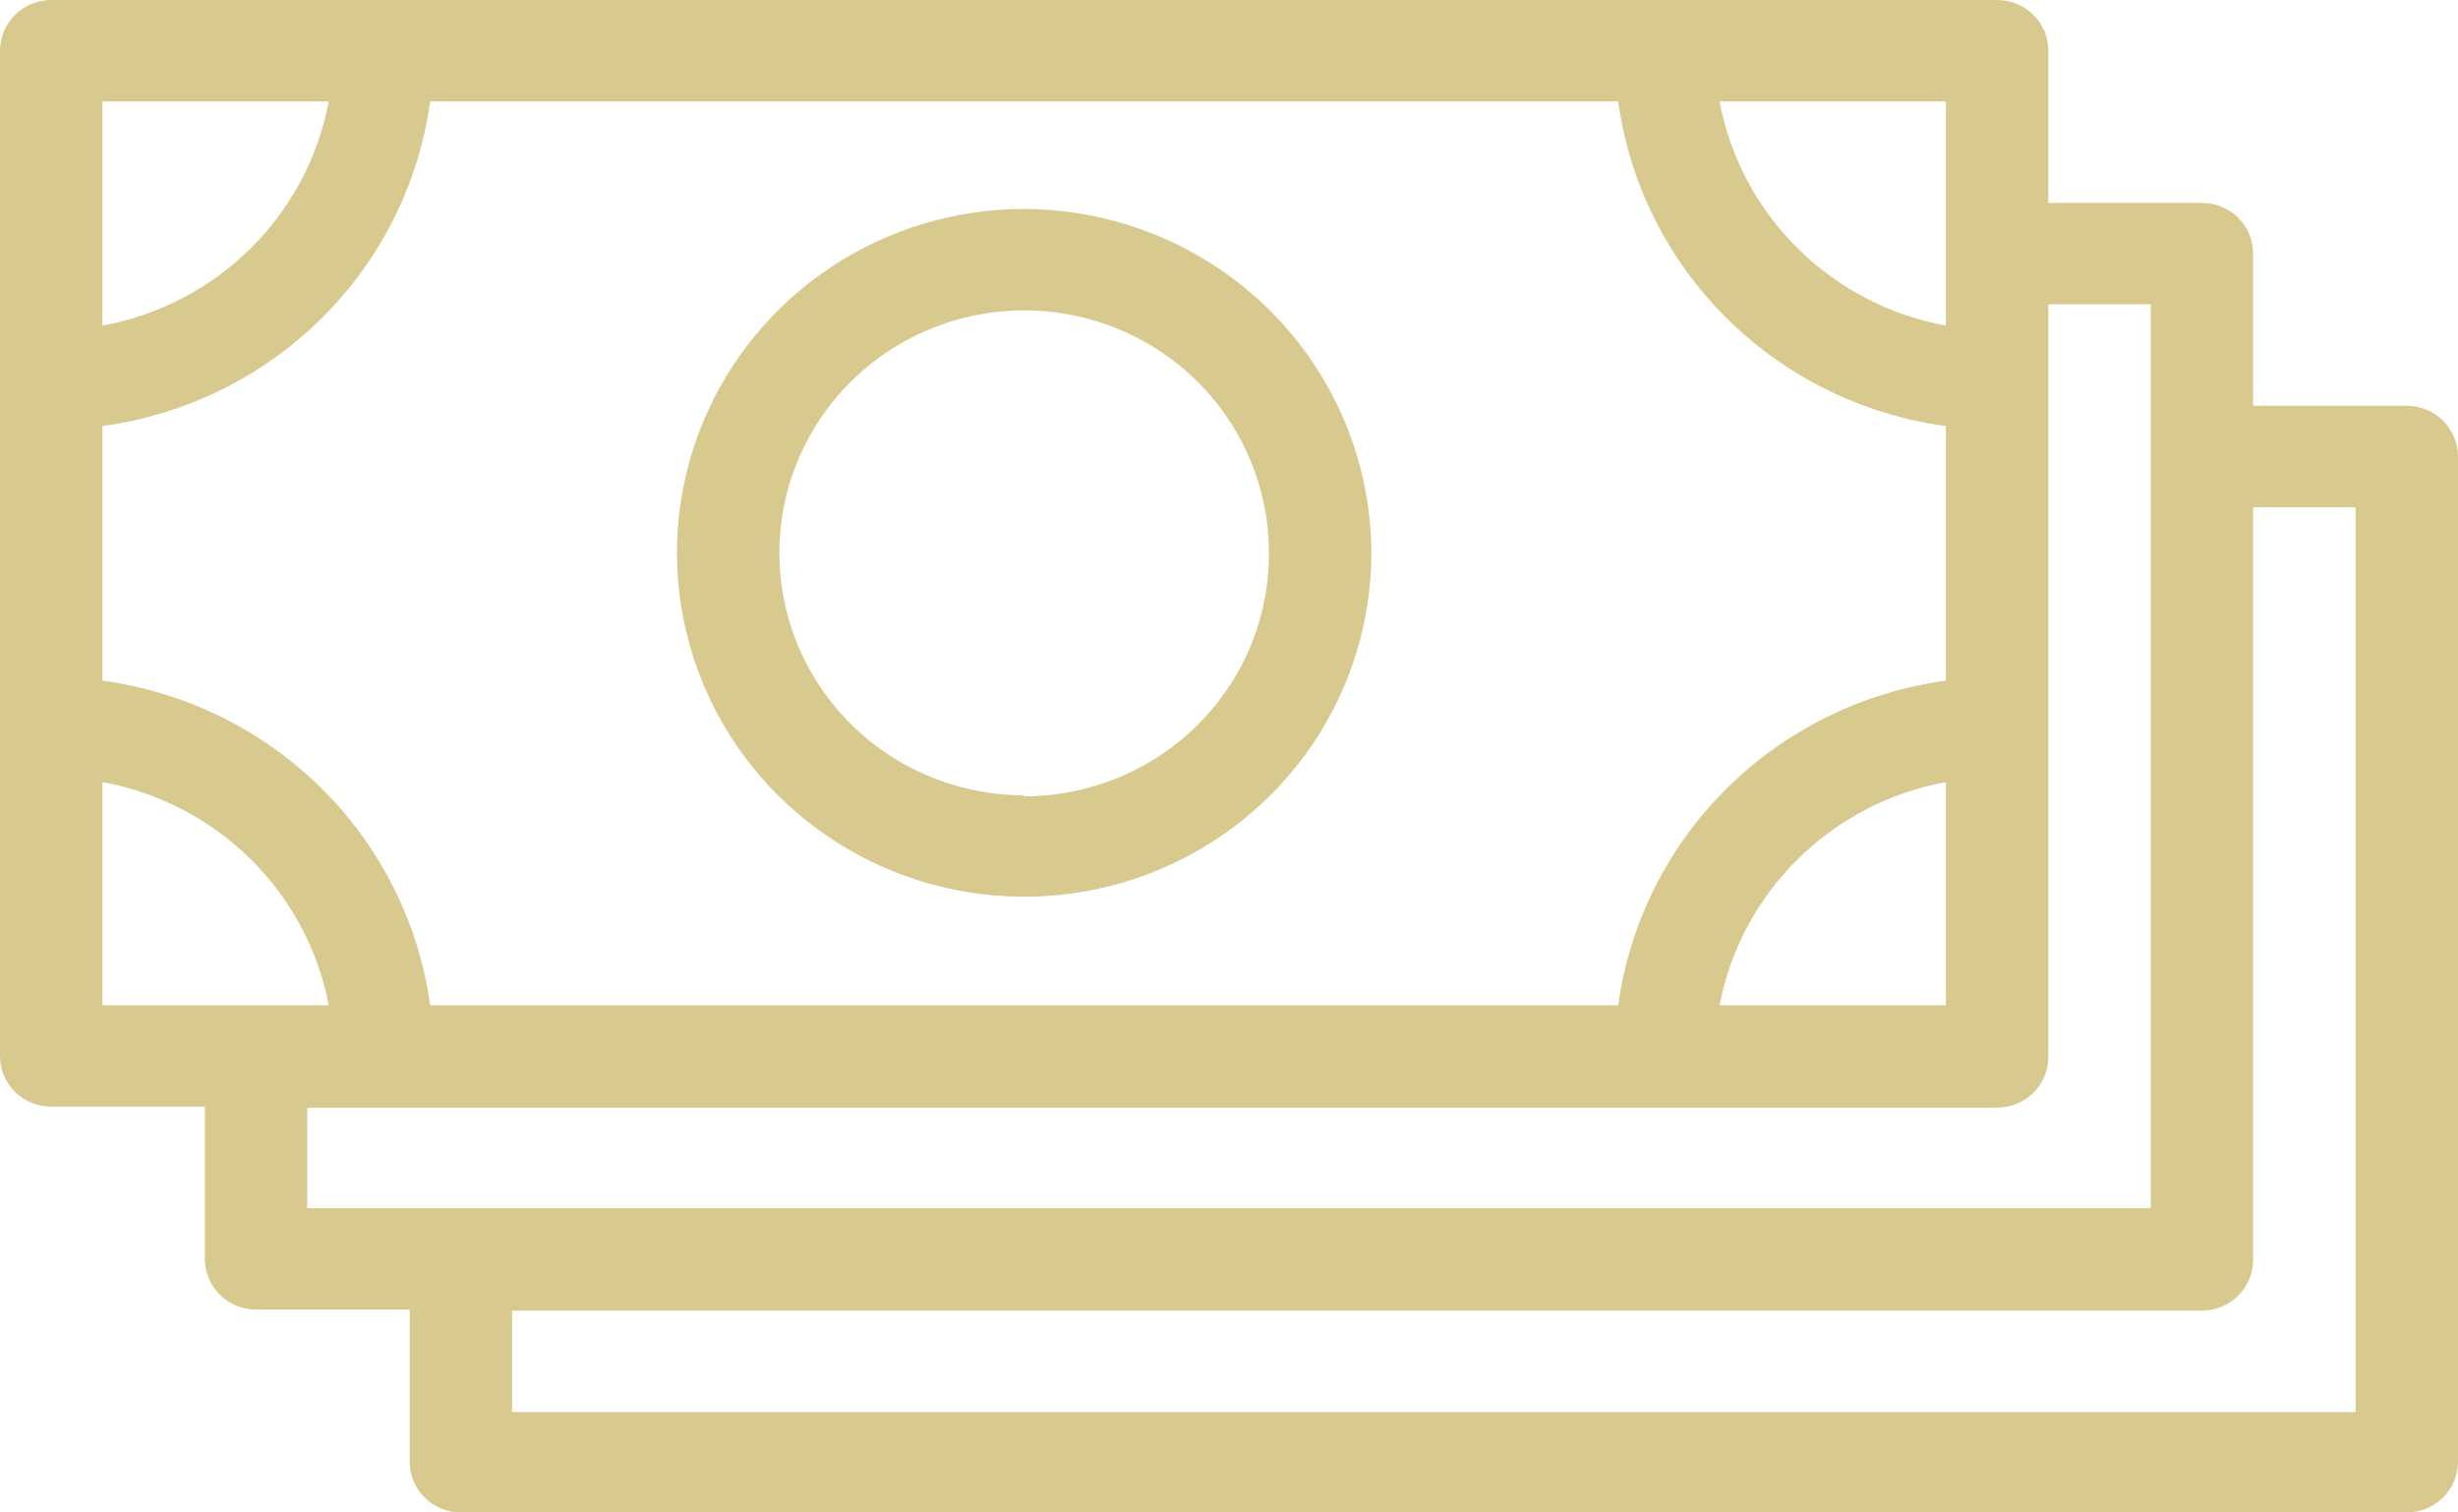
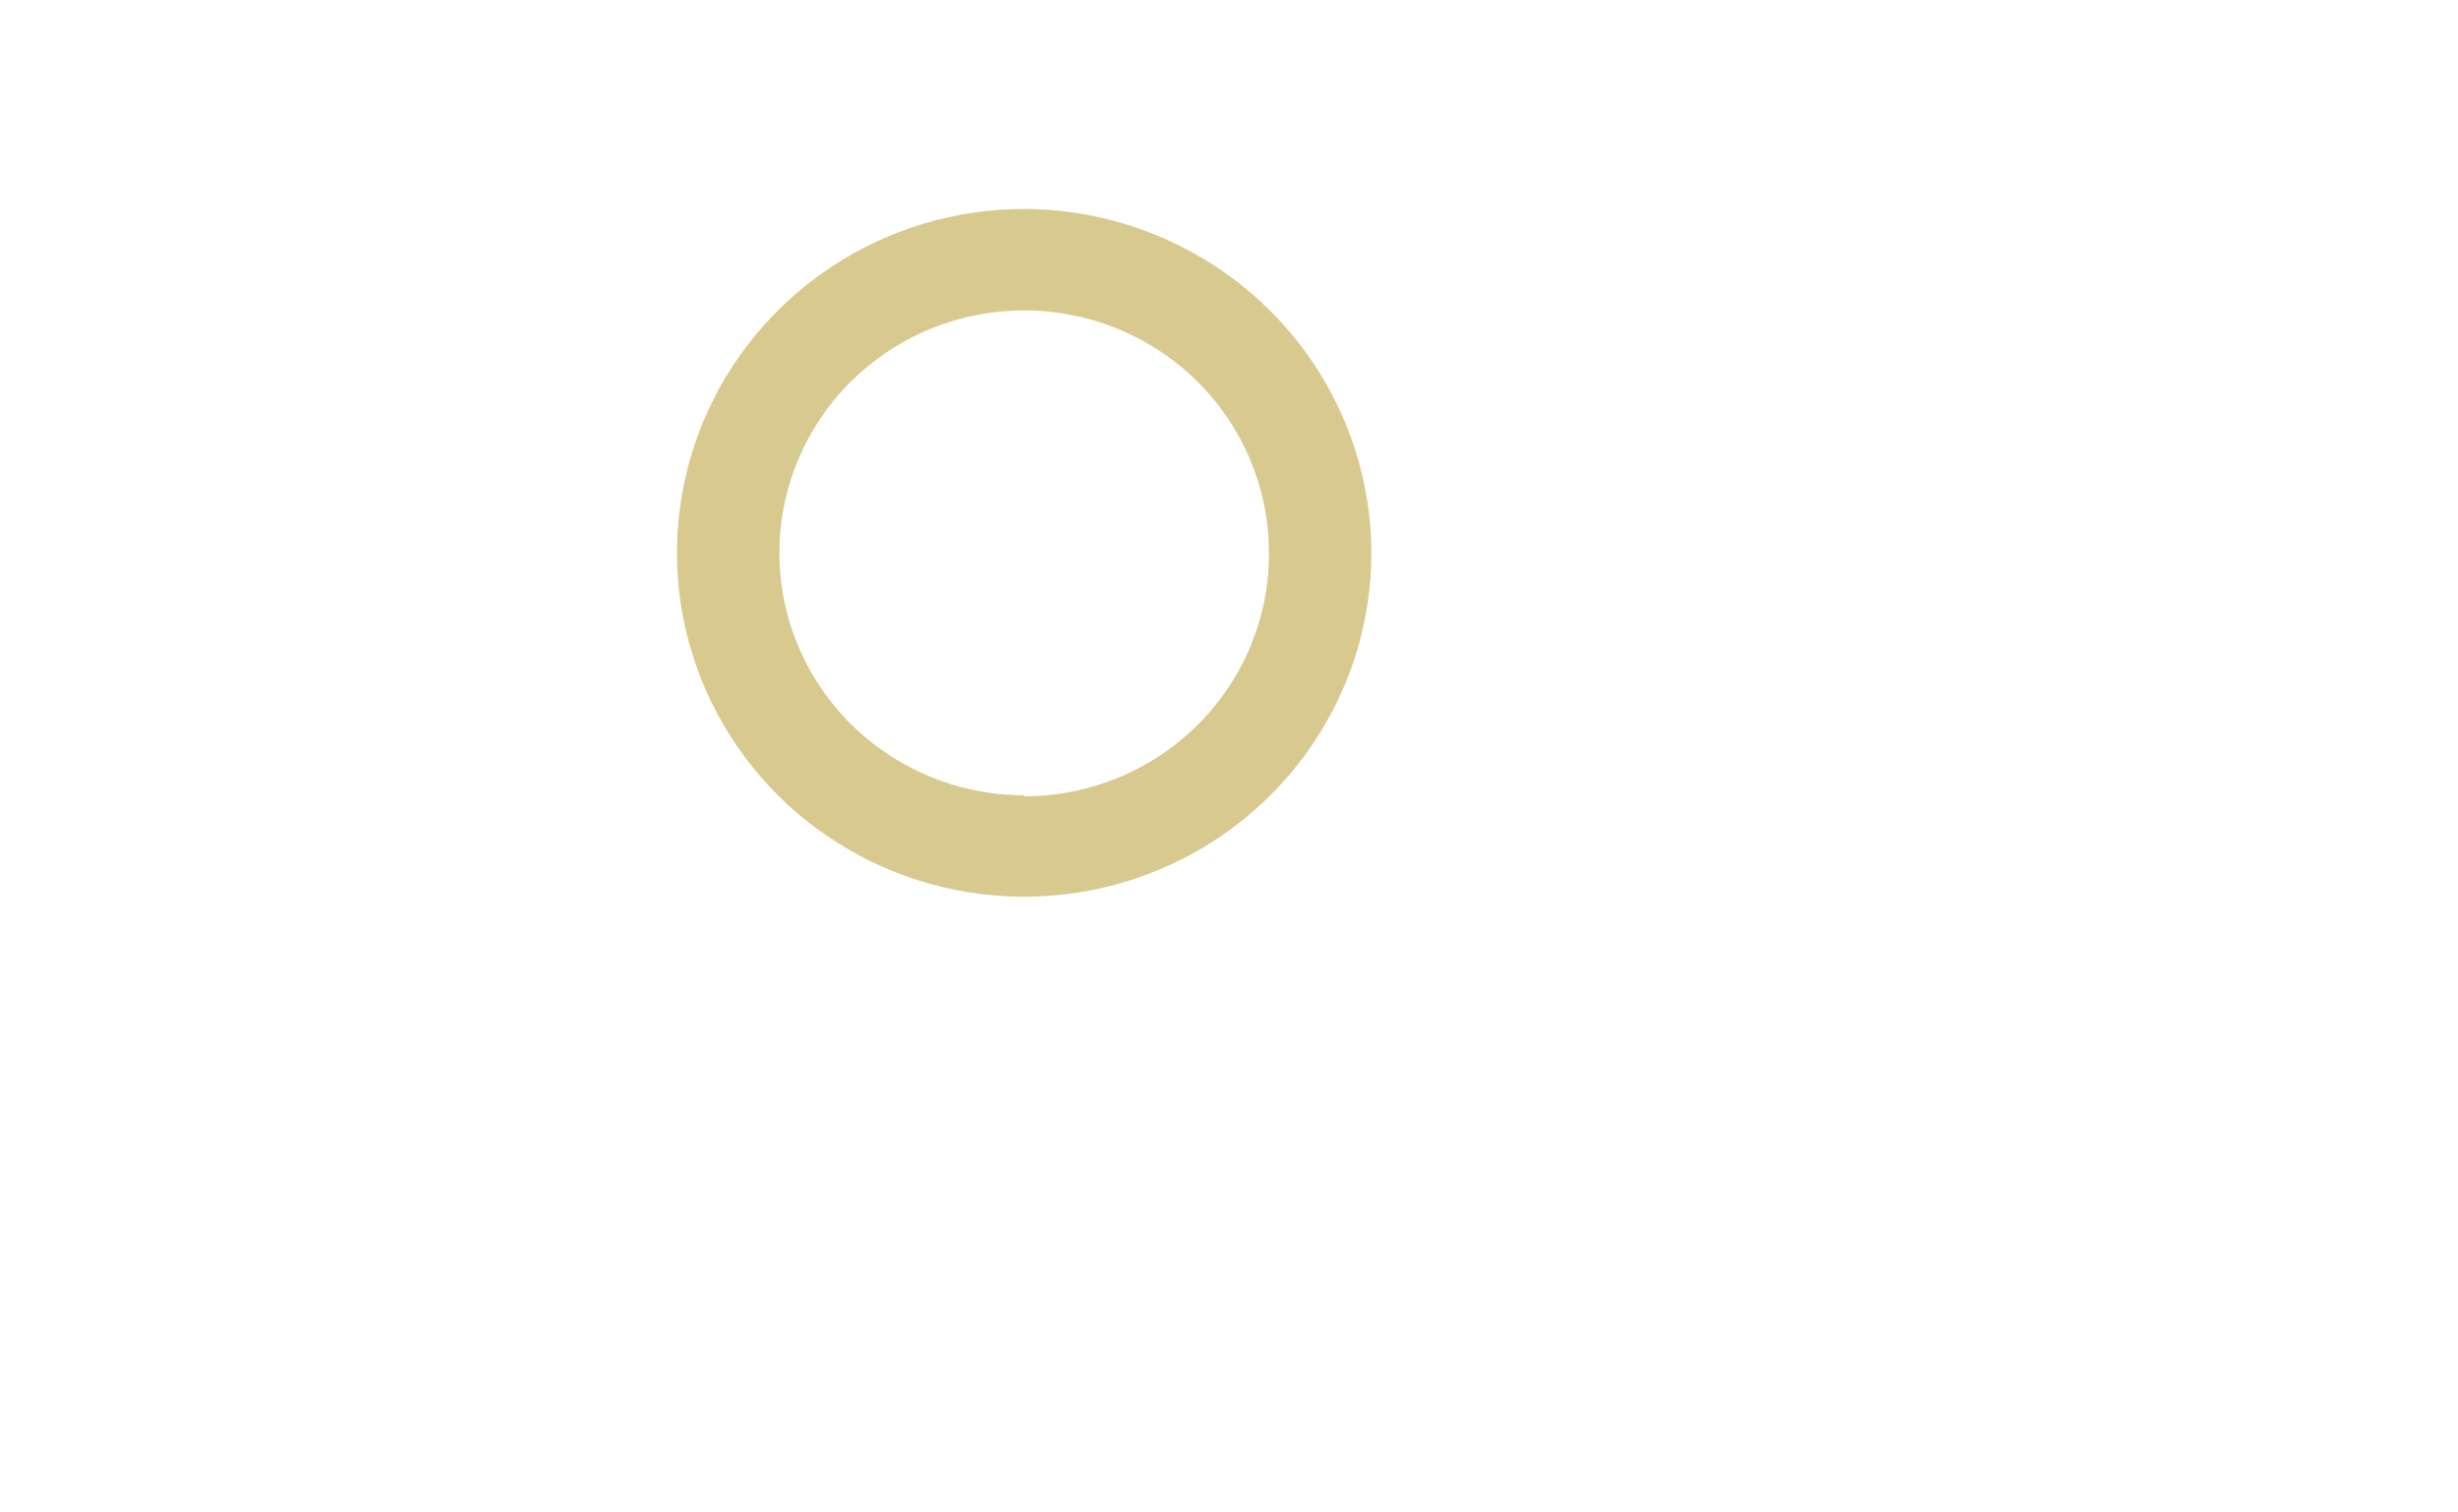
<svg xmlns="http://www.w3.org/2000/svg" width="65" height="40" viewBox="0 0 65 40" fill="none">
-   <path d="M63.646 10.731H59.583V6.707C59.583 6.351 59.441 6.01 59.187 5.758C58.933 5.507 58.588 5.366 58.229 5.366H54.167V1.341C54.167 0.986 54.024 0.644 53.77 0.393C53.516 0.141 53.172 0 52.812 0H1.354C0.995 0 0.651 0.141 0.397 0.393C0.143 0.644 0 0.986 0 1.341V27.928C0 28.283 0.143 28.625 0.397 28.876C0.651 29.128 0.995 29.269 1.354 29.269H5.417V33.293C5.417 33.649 5.559 33.99 5.813 34.242C6.067 34.493 6.412 34.635 6.771 34.635H10.833V38.659C10.833 39.014 10.976 39.356 11.23 39.607C11.484 39.859 11.828 40 12.188 40H63.646C64.005 40 64.349 39.859 64.603 39.607C64.857 39.356 65 39.014 65 38.659V12.072C65 11.717 64.857 11.376 64.603 11.124C64.349 10.872 64.005 10.731 63.646 10.731ZM42.792 26.586H11.375C11.076 24.414 10.066 22.398 8.501 20.848C6.936 19.298 4.901 18.298 2.708 18.001V11.268C4.901 10.971 6.936 9.971 8.501 8.421C10.066 6.871 11.076 4.855 11.375 2.683H42.792C43.091 4.855 44.1 6.871 45.665 8.421C47.23 9.971 49.265 10.971 51.458 11.268V18.001C49.265 18.298 47.23 19.298 45.665 20.848C44.1 22.398 43.091 24.414 42.792 26.586ZM51.458 20.684V26.586H45.473C45.754 25.119 46.475 23.771 47.544 22.718C48.612 21.664 49.976 20.956 51.458 20.684ZM51.458 2.683V8.612C49.973 8.339 48.605 7.626 47.537 6.567C46.468 5.509 45.749 4.154 45.473 2.683H51.458ZM2.708 2.683H8.694C8.418 4.154 7.698 5.509 6.63 6.567C5.561 7.626 4.194 8.339 2.708 8.612V2.683ZM2.708 20.684C4.19 20.956 5.555 21.664 6.623 22.718C7.691 23.771 8.413 25.119 8.694 26.586H2.708V20.684ZM8.125 29.296H52.812C53.172 29.296 53.516 29.154 53.77 28.903C54.024 28.651 54.167 28.31 54.167 27.954V8.048H56.875V31.952H8.125V29.296ZM62.292 37.344H13.542V34.661H58.229C58.588 34.661 58.933 34.52 59.187 34.268C59.441 34.017 59.583 33.676 59.583 33.32V13.414H62.292V37.344Z" fill="#D8C98F" />
  <path d="M27.083 5.526C25.267 5.526 23.492 6.06 21.983 7.059C20.473 8.059 19.296 9.479 18.601 11.141C17.906 12.803 17.724 14.631 18.078 16.395C18.433 18.16 19.307 19.78 20.591 21.052C21.875 22.324 23.511 23.19 25.292 23.541C27.073 23.892 28.919 23.712 30.597 23.023C32.275 22.335 33.708 21.169 34.717 19.674C35.726 18.178 36.265 16.42 36.265 14.621C36.257 12.211 35.288 9.902 33.568 8.198C31.847 6.494 29.516 5.534 27.083 5.526ZM27.083 21.033C25.803 21.033 24.552 20.657 23.487 19.952C22.423 19.248 21.593 18.246 21.103 17.075C20.613 15.903 20.485 14.614 20.735 13.37C20.985 12.126 21.601 10.984 22.506 10.087C23.412 9.191 24.565 8.58 25.82 8.332C27.076 8.085 28.378 8.212 29.56 8.697C30.743 9.183 31.754 10.004 32.465 11.059C33.177 12.113 33.556 13.353 33.556 14.621C33.56 15.465 33.395 16.302 33.071 17.083C32.748 17.864 32.271 18.574 31.67 19.172C31.069 19.77 30.354 20.245 29.567 20.569C28.78 20.893 27.936 21.06 27.083 21.06V21.033Z" fill="#D8C98F" />
</svg>